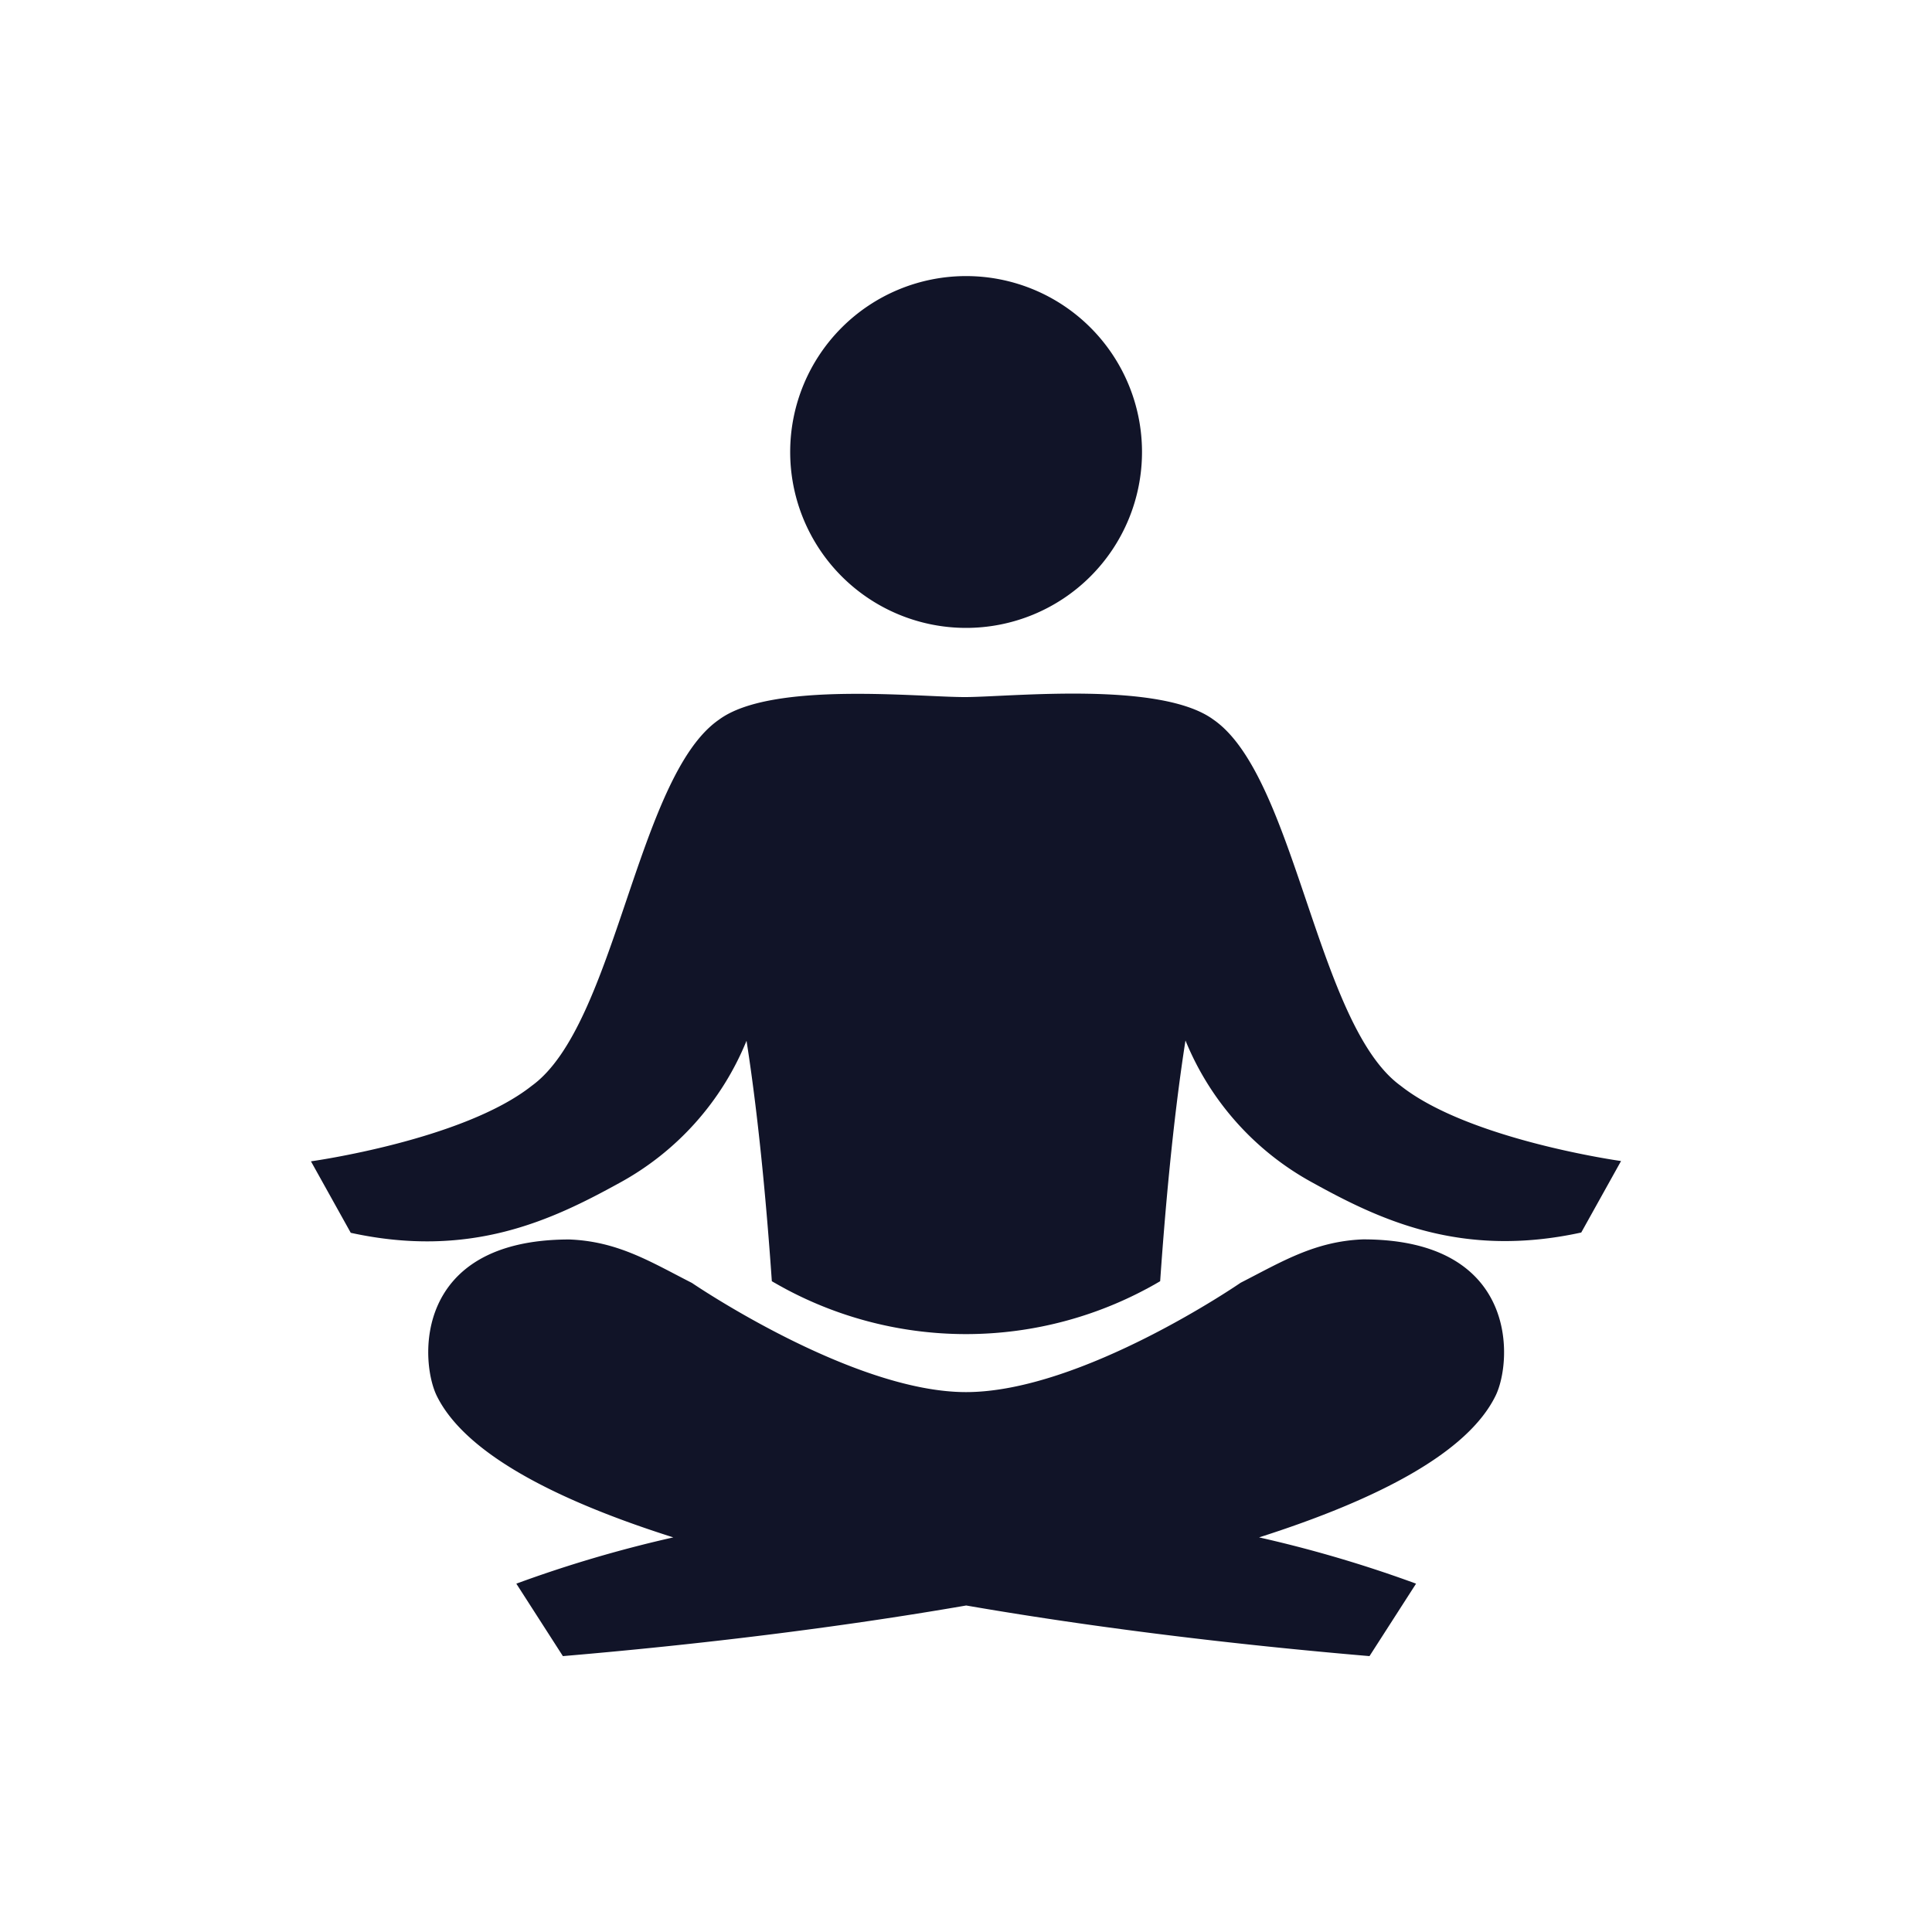
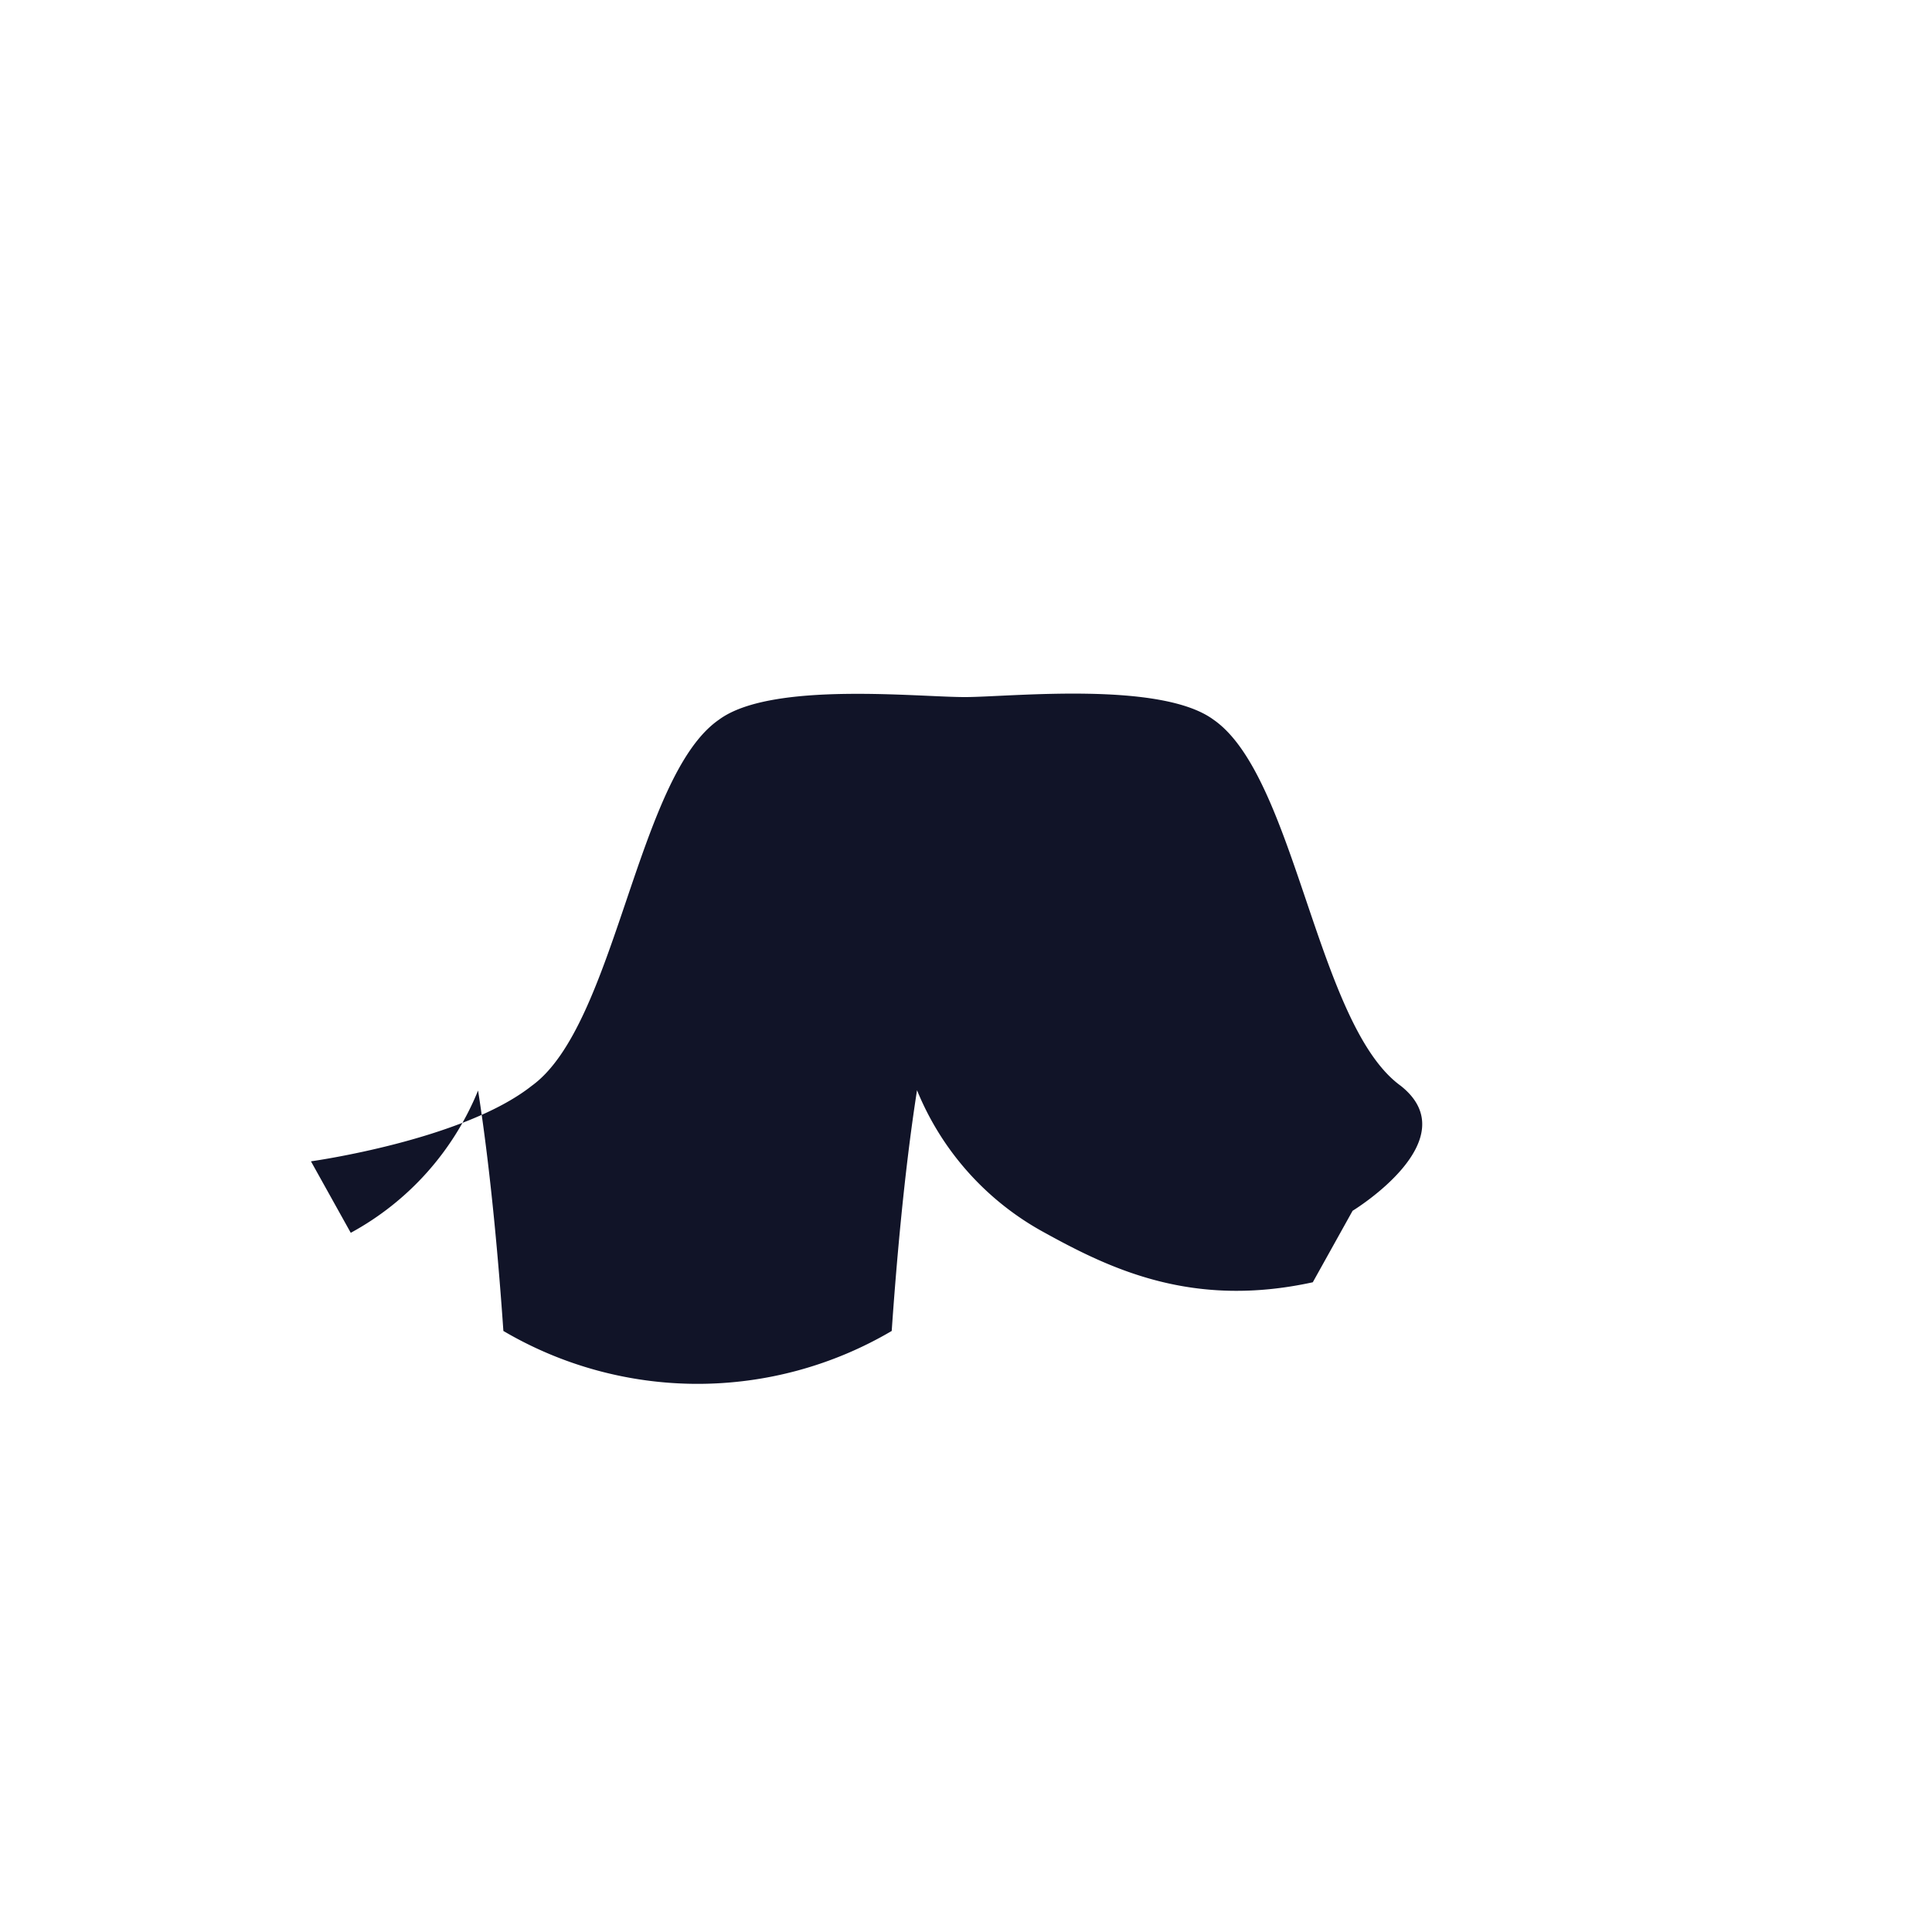
<svg xmlns="http://www.w3.org/2000/svg" id="Layer_1" data-name="Layer 1" viewBox="0 0 200 200">
  <defs>
    <style>.cls-1{fill:#111428;}</style>
  </defs>
-   <path class="cls-1" d="M100,65A18.21,18.21,0,1,0,81.8,46.78,18.21,18.21,0,0,0,100,65Z" />
-   <path class="cls-1" d="M141.09,128.3c-5,.2-8.41,2.32-12.66,4.49v0S112,144.11,100,144.11c-11.81,0-28.37-11.3-28.37-11.3h0c-4.26-2.17-7.64-4.3-12.68-4.5-16.23,0-15.5,12.65-13.72,16.22,2.88,5.8,11.94,10.65,24.47,14.62a130.17,130.17,0,0,0-16.25,4.79l4.82,7.5c14-1.19,28.41-2.93,41.75-5.24,13.34,2.31,27.77,4.05,41.75,5.24l4.82-7.5a130.17,130.17,0,0,0-16.25-4.79c12.52-4,21.59-8.82,24.46-14.62C156.58,141,157.32,128.29,141.09,128.3Z" />
-   <path class="cls-1" d="M145,112.4c-8.7-6.29-10.86-32-19.38-37.9-5.44-4-20.79-2.38-25.57-2.34S79.87,70.47,74.43,74.5c-8.51,5.87-10.68,31.61-19.38,37.9-7.13,5.64-22.86,7.82-22.86,7.82l4.12,7.4c12.37,2.7,20.76-1.28,27.79-5.15a29.36,29.36,0,0,0,13.18-14.73c1.35,8.6,2.17,18.38,2.62,24.89a39.63,39.63,0,0,0,40.2,0c.45-6.52,1.27-16.31,2.62-24.92a29.36,29.36,0,0,0,13.18,14.73c7,3.87,15.42,7.85,27.79,5.15l4.12-7.4S152.08,118,145,112.4Z" />
+   <path class="cls-1" d="M145,112.4c-8.7-6.29-10.86-32-19.38-37.9-5.44-4-20.79-2.38-25.57-2.34S79.87,70.47,74.43,74.5c-8.51,5.87-10.68,31.61-19.38,37.9-7.13,5.64-22.86,7.82-22.86,7.82l4.12,7.4a29.36,29.36,0,0,0,13.18-14.73c1.35,8.6,2.17,18.38,2.62,24.89a39.63,39.63,0,0,0,40.2,0c.45-6.52,1.27-16.31,2.62-24.92a29.36,29.36,0,0,0,13.18,14.73c7,3.87,15.42,7.85,27.79,5.15l4.12-7.4S152.08,118,145,112.4Z" />
</svg>